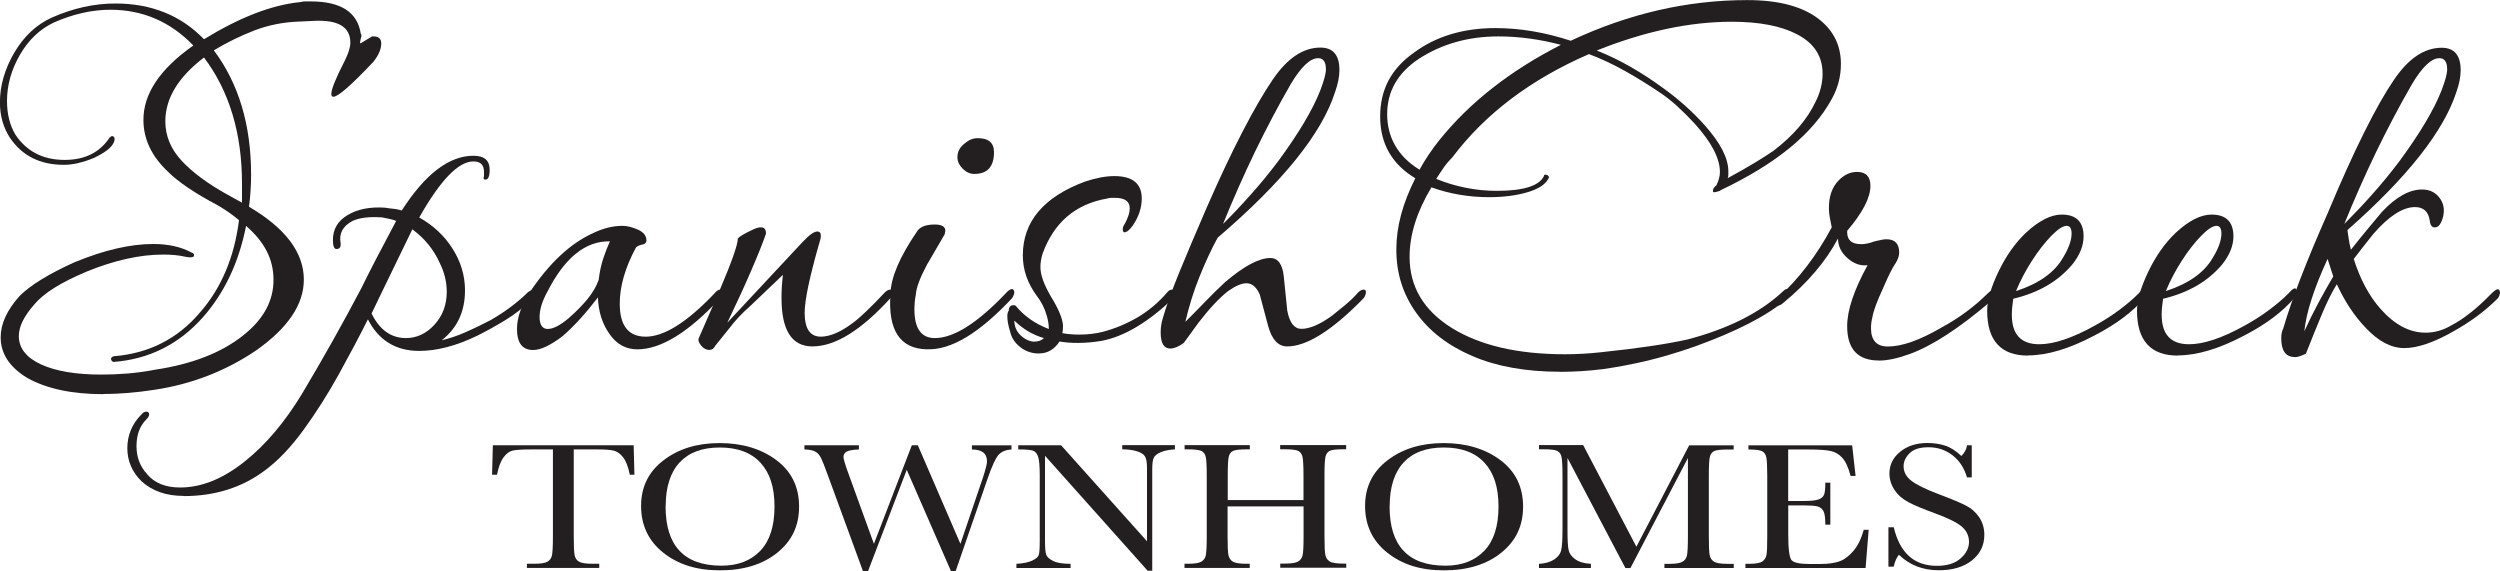
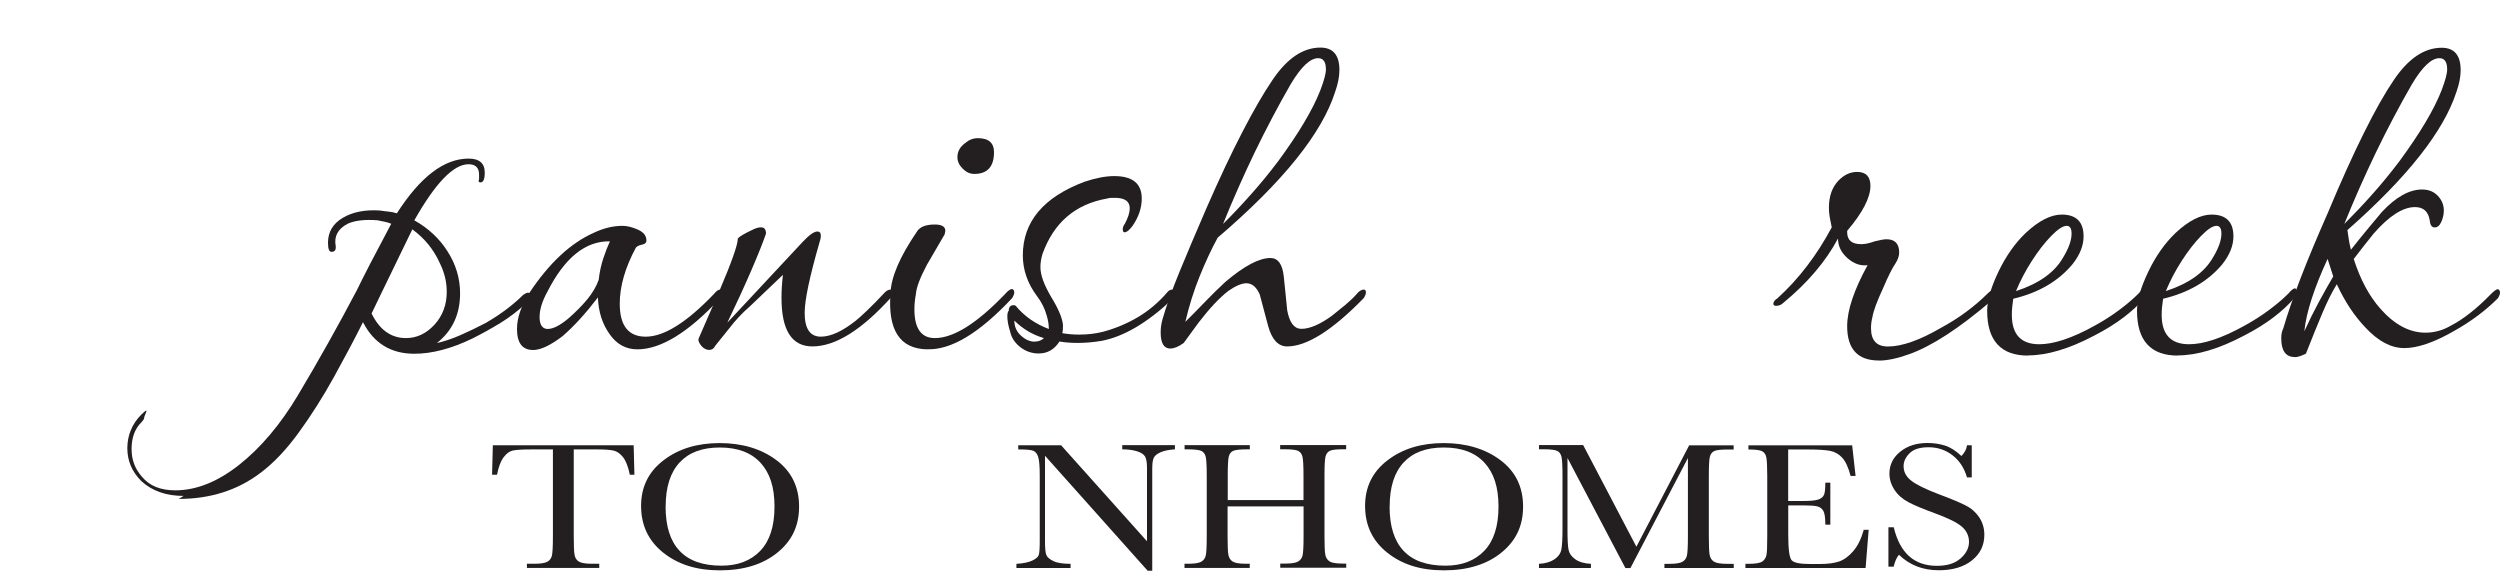
<svg xmlns="http://www.w3.org/2000/svg" id="logos" viewBox="0 0 300 68.52">
  <defs>
    <style>
      .cls-1 {
        fill: #231f20;
      }
    </style>
  </defs>
  <g>
-     <path class="cls-1" d="M12.41,47.3c-3.77,0-6.81-.65-9.12-1.94-2.14-1.29-3.21-2.92-3.21-4.88,0-1.63.76-3.28,2.28-4.97,1.29-1.29,3.49-2.64,6.58-4.04,3.55-1.46,6.7-2.19,9.45-2.19,1.8,0,3.32.34,4.56,1.01.22.06.34.17.34.34s-.14.25-.42.25-.51-.03-.68-.08c-.73-.17-1.6-.25-2.62-.25-2.76,0-5.8.67-9.12,2.02-3.1,1.29-5.21,2.61-6.33,3.96-1.24,1.4-1.86,2.67-1.86,3.79,0,1.46.89,2.59,2.66,3.41,1.77.81,4.18,1.22,7.22,1.22,1.01,0,2.07-.04,3.17-.13s2.21-.24,3.33-.46c4.45-.67,7.96-2.05,10.55-4.12,2.42-1.91,3.63-4.12,3.63-6.65s-1.1-4.57-3.29-6.48c-.45,2.25-1.11,4.28-1.98,6.1-.87,1.82-1.96,3.47-3.25,4.92-2.87,3.2-6.42,4.97-10.64,5.3-.17,0-.28-.11-.34-.34,0-.17.11-.28.34-.34,4.22-.34,7.68-2.1,10.38-5.3,2.53-2.92,4.08-6.59,4.64-11.03-.73-.62-1.58-1.21-2.53-1.77-2.76-1.46-4.76-2.81-5.99-4.04-1.97-1.85-2.95-3.93-2.95-6.23,0-3.14,2-6.12,5.99-8.92-2.76-2.86-6.08-4.29-9.96-4.29-2.19,0-4.45.51-6.75,1.52-1.69.79-3.05,2.08-4.09,3.87-1.04,1.8-1.56,3.65-1.56,5.56,0,1.57.34,2.92,1.01,4.04,1.35,2.02,3.32,3.03,5.91,3.03,2.42,0,4.22-.9,5.4-2.69.11-.11.22-.17.34-.17.17.06.25.17.25.34,0,.73-.82,1.49-2.45,2.27-1.35.56-2.56.84-3.63.84-2.87,0-5.04-1.09-6.5-3.28-.79-1.23-1.18-2.64-1.18-4.21,0-2.02.58-4.01,1.73-5.98,1.15-1.96,2.66-3.37,4.52-4.21C8.78.98,11.31.42,13.84.42c4.33,0,7.88,1.43,10.64,4.29C28.76,2.08,32.61.59,36.04.25c.22-.06.44-.08.63-.08h.63c3.6,0,5.6,1.29,5.99,3.87.11.11.11.31,0,.59l-.08.42c0,.17.06.2.17.08l1.27-.76h.17c.62,0,.93.28.93.84,0,.67-.31,1.4-.93,2.19-2.65,2.81-4.25,4.21-4.81,4.21-.17,0-.25-.11-.25-.34,0-.56.53-1.88,1.6-3.96.45-.9.68-1.63.68-2.19,0-1.91-1.49-2.78-4.47-2.61l-1.69.08c-1.86.06-3.63.41-5.32,1.05-1.69.65-3.32,1.45-4.9,2.4,2.98,3.98,4.47,8.95,4.47,14.9,0,1.29-.08,2.58-.25,3.87,4.39,2.58,6.58,5.5,6.58,8.75,0,2.97-1.91,5.81-5.74,8.5-3.66,2.47-7.71,4.04-12.16,4.71-2.19.34-4.25.51-6.16.51ZM29.04,22.05c0-6.06-1.52-11.11-4.56-15.15-3.1,2.36-4.64,4.91-4.64,7.66,0,1.74.65,3.31,1.94,4.71,1.29,1.4,3.15,2.78,5.57,4.12l1.69.93v-2.27Z" />
-     <path class="cls-1" d="M22.03,59.51c-2.08,0-3.77-.59-5.06-1.77-1.13-1.12-1.69-2.44-1.69-3.96s.56-2.92,1.69-4.04c.17-.22.37-.34.59-.34s.34.11.34.34c0,.17-.11.36-.34.59-.79.79-1.18,1.85-1.18,3.2s.42,2.41,1.27,3.37c.9,1.07,2.22,1.6,3.97,1.6,2.53,0,5.09-1.02,7.68-3.07,2.59-2.05,4.92-4.81,7.01-8.29,2.48-4.15,4.84-8.36,7.09-12.63.84-1.74,2.22-4.4,4.14-8-.28-.11-.56-.2-.84-.25-.28-.06-.56-.11-.84-.17-1.52-.11-2.7.03-3.55.42-1.18.62-1.66,1.52-1.43,2.69v.17c0,.34-.17.51-.51.51-.28,0-.42-.36-.42-1.09,0-1.29.59-2.29,1.77-2.99,1.18-.7,2.67-1,4.47-.88.34.06.68.1,1.01.13.34.03.68.1,1.01.21,2.81-4.38,5.68-6.57,8.61-6.57,1.29,0,1.94.56,1.94,1.68,0,.79-.17,1.18-.51,1.18-.23,0-.28-.14-.17-.42v-.5c0-.84-.42-1.26-1.27-1.26-1.8,0-3.97,2.25-6.5,6.73,1.69.95,3.01,2.19,3.97,3.7,1.01,1.57,1.52,3.26,1.52,5.05,0,2.53-.93,4.52-2.79,5.98.96-.22,1.91-.55,2.87-.97.96-.42,1.97-.91,3.04-1.47.96-.56,1.8-1.12,2.53-1.68.73-.56,1.38-1.12,1.94-1.68.28-.17.45-.25.51-.25.22,0,.34.11.34.34,0,.34-.17.65-.51.93-.96.9-1.98,1.68-3.08,2.36-1.1.67-2.21,1.29-3.33,1.85-2.53,1.23-4.87,1.85-7.01,1.85-2.81,0-4.87-1.26-6.16-3.79-1.01,2.02-2.18,4.22-3.5,6.61-1.32,2.38-2.73,4.6-4.22,6.65-1.49,2.05-3.02,3.66-4.6,4.84-2.76,2.08-6.02,3.11-9.79,3.11ZM48.71,40.57c1.29,0,2.43-.53,3.42-1.6.98-1.07,1.48-2.38,1.48-3.96,0-1.18-.28-2.33-.84-3.45-.73-1.63-1.83-2.97-3.29-4.04l-3.88,8-1.01,2.1c.96,1.96,2.33,2.95,4.14,2.95Z" />
+     <path class="cls-1" d="M22.03,59.51c-2.08,0-3.77-.59-5.06-1.77-1.13-1.12-1.69-2.44-1.69-3.96s.56-2.92,1.69-4.04s.34.11.34.34c0,.17-.11.36-.34.59-.79.79-1.18,1.85-1.18,3.2s.42,2.41,1.27,3.37c.9,1.07,2.22,1.6,3.97,1.6,2.53,0,5.09-1.02,7.68-3.07,2.59-2.05,4.92-4.81,7.01-8.29,2.48-4.15,4.84-8.36,7.09-12.63.84-1.74,2.22-4.4,4.14-8-.28-.11-.56-.2-.84-.25-.28-.06-.56-.11-.84-.17-1.52-.11-2.7.03-3.55.42-1.18.62-1.66,1.52-1.43,2.69v.17c0,.34-.17.51-.51.51-.28,0-.42-.36-.42-1.09,0-1.29.59-2.29,1.77-2.99,1.18-.7,2.67-1,4.47-.88.34.06.68.1,1.01.13.34.03.68.1,1.01.21,2.81-4.38,5.68-6.57,8.61-6.57,1.29,0,1.94.56,1.94,1.68,0,.79-.17,1.18-.51,1.18-.23,0-.28-.14-.17-.42v-.5c0-.84-.42-1.26-1.27-1.26-1.8,0-3.97,2.25-6.5,6.73,1.69.95,3.01,2.19,3.97,3.7,1.01,1.57,1.52,3.26,1.52,5.05,0,2.53-.93,4.52-2.79,5.98.96-.22,1.91-.55,2.87-.97.96-.42,1.97-.91,3.04-1.47.96-.56,1.8-1.12,2.53-1.68.73-.56,1.38-1.12,1.94-1.68.28-.17.45-.25.51-.25.22,0,.34.11.34.34,0,.34-.17.65-.51.93-.96.9-1.98,1.68-3.08,2.36-1.1.67-2.21,1.29-3.33,1.85-2.53,1.23-4.87,1.85-7.01,1.85-2.81,0-4.87-1.26-6.16-3.79-1.01,2.02-2.18,4.22-3.5,6.61-1.32,2.38-2.73,4.6-4.22,6.65-1.49,2.05-3.02,3.66-4.6,4.84-2.76,2.08-6.02,3.11-9.79,3.11ZM48.71,40.57c1.29,0,2.43-.53,3.42-1.6.98-1.07,1.48-2.38,1.48-3.96,0-1.18-.28-2.33-.84-3.45-.73-1.63-1.83-2.97-3.29-4.04l-3.88,8-1.01,2.1c.96,1.96,2.33,2.95,4.14,2.95Z" />
    <path class="cls-1" d="M63.98,42c-1.3,0-1.94-.84-1.94-2.53,0-1.35.51-2.8,1.52-4.38,2.36-3.54,4.92-5.92,7.68-7.15,1.18-.56,2.33-.84,3.46-.84.56,0,1.18.16,1.86.46.68.31,1.01.74,1.01,1.3,0,.28-.2.45-.59.51-.23.06-.38.11-.46.17-.08.06-.16.11-.21.17-1.3,2.41-1.94,4.66-1.94,6.73,0,2.64,1.04,3.96,3.12,3.96,2.19,0,4.92-1.71,8.19-5.13.28-.34.51-.51.68-.51s.25.11.25.34-.08.48-.25.76c-3.77,4.04-7.06,6.06-9.88,6.06-1.35,0-2.45-.59-3.29-1.77-.9-1.23-1.38-2.72-1.44-4.46-1.41,1.85-2.81,3.4-4.22,4.63-1.46,1.12-2.65,1.68-3.55,1.68ZM65.76,39.47c.62,0,1.44-.42,2.45-1.26.9-.79,1.66-1.56,2.28-2.31.62-.76,1.07-1.53,1.35-2.31.11-.95.3-1.81.55-2.57.25-.76.52-1.44.8-2.06-2.93-.06-5.43,1.96-7.51,6.06-.62,1.12-.93,2.13-.93,3.03,0,.95.34,1.43,1.01,1.43Z" />
    <path class="cls-1" d="M85.17,42c-.39,0-.73-.17-1.01-.5-.28-.34-.39-.62-.34-.84l2.53-5.81c1.46-3.42,2.19-5.5,2.19-6.23.17-.22.73-.56,1.69-1.01.22-.11.42-.2.59-.25.17-.06.34-.08.51-.08.39,0,.59.25.59.76-.39,1.12-.97,2.57-1.73,4.33-.76,1.77-1.73,3.89-2.91,6.35l9.03-9.68c.79-.84,1.38-1.26,1.77-1.26.28,0,.42.17.42.5,0,.11-.01.24-.04.38-.03.14-.07.29-.13.46-1.18,4.1-1.77,6.9-1.77,8.42,0,1.91.65,2.86,1.94,2.86,1.18,0,2.59-.64,4.22-1.94.28-.22.72-.62,1.31-1.18.59-.56,1.31-1.29,2.15-2.19.22-.22.45-.34.68-.34.17,0,.25.11.25.34.06.11,0,.31-.17.59-3.55,3.93-6.7,5.89-9.45,5.89-2.48,0-3.71-1.94-3.71-5.81,0-.45.01-.9.04-1.35.03-.45.07-.93.13-1.43l-3.97,3.79c-.45.39-.89.81-1.31,1.26-.42.45-.8.9-1.14,1.35l-1.69,2.1c-.17.34-.39.5-.68.5Z" />
    <path class="cls-1" d="M111.25,41.92c-3.26-.06-4.73-2.3-4.39-6.73.06-1.91,1.1-4.35,3.12-7.32.34-.62,1.07-.93,2.19-.93.84,0,1.27.25,1.27.76l-.08.42-2.11,3.62c-.84,1.57-1.3,2.78-1.35,3.62-.06.28-.1.58-.13.88-.03.31-.04.6-.04.88,0,2.3.82,3.45,2.45,3.45,2.25,0,5.06-1.77,8.44-5.3.34-.39.62-.59.84-.59.17.06.25.2.25.42,0,.17-.08.39-.25.67-3.94,4.21-7.34,6.26-10.21,6.14ZM116.91,20.87c-.51,0-.97-.21-1.39-.63s-.63-.88-.63-1.39c0-.67.31-1.23.93-1.68.45-.39.96-.59,1.52-.59,1.29,0,1.94.56,1.94,1.68,0,1.74-.79,2.61-2.36,2.61Z" />
    <path class="cls-1" d="M124.68,42.42c-.84,0-1.59-.25-2.24-.76-.65-.51-1.06-1.12-1.22-1.85-.23-.73-.34-1.35-.34-1.85,0-.34.06-.56.17-.67,0-.45.2-.67.59-.67.11,0,.2.03.25.08,1.01,1.23,2.33,2.16,3.97,2.78,0-.5-.08-1.04-.25-1.6-.23-.84-.62-1.63-1.18-2.36-1.13-1.52-1.69-3.14-1.69-4.88,0-4.04,2.48-6.99,7.43-8.84,1.35-.45,2.53-.67,3.55-.67,2.19,0,3.29.9,3.29,2.69,0,1.12-.37,2.22-1.1,3.28-.34.45-.62.7-.84.76-.23.06-.34-.05-.34-.34,0-.22.08-.45.25-.67.39-.73.59-1.35.59-1.85,0-.84-.59-1.26-1.77-1.26h-.42c-.17,0-.34.03-.51.08-3.83.67-6.42,2.89-7.77,6.65-.17.56-.25,1.09-.25,1.6,0,.9.42,2.08,1.27,3.53.9,1.46,1.38,2.61,1.44,3.45,0,.45-.03.76-.08.93.34.06.68.1,1.01.13.34.03.68.04,1.01.04,1.01,0,1.97-.11,2.87-.34,1.46-.39,2.84-.97,4.14-1.73,1.29-.76,2.48-1.75,3.55-2.99.17-.22.37-.34.59-.34s.34.14.34.42-.11.53-.34.76c-2.98,2.81-5.8,4.46-8.44,4.97-1.01.17-1.97.25-2.87.25-.39,0-.77-.01-1.14-.04-.37-.03-.72-.07-1.06-.13-.62.95-1.43,1.43-2.45,1.43ZM124.17,40.99c.45,0,.82-.14,1.1-.42-1.35-.39-2.53-1.09-3.55-2.1,0,.73.27,1.33.8,1.81.53.48,1.08.72,1.65.72Z" />
    <path class="cls-1" d="M140.46,41.83c-.79,0-1.18-.64-1.18-1.94,0-.56.08-1.12.25-1.68.45-1.57,1.13-3.45,2.03-5.64.9-2.19,1.97-4.71,3.21-7.58,1.57-3.59,3.02-6.66,4.35-9.22,1.32-2.55,2.52-4.62,3.59-6.19,1.74-2.58,3.66-3.87,5.74-3.87,1.52,0,2.28.9,2.28,2.69,0,.79-.17,1.66-.51,2.61-1.58,4.99-6.28,10.83-14.1,17.51-.79,1.46-1.52,3.03-2.19,4.71-.68,1.68-1.24,3.48-1.69,5.39l1.01-1.01c.45-.45.97-.98,1.56-1.6.59-.62,1.34-1.35,2.24-2.19,2.25-1.91,4.05-2.86,5.4-2.86.9,0,1.44.73,1.6,2.19l.42,4.12c.28,1.46.84,2.19,1.69,2.19,1.01,0,2.25-.53,3.71-1.6.56-.45,1.1-.88,1.6-1.3s.96-.85,1.35-1.3c.28-.34.56-.51.84-.51.17,0,.25.11.25.34,0,.17-.08.39-.25.67-3.77,3.87-6.84,5.81-9.2,5.81-1.07,0-1.83-.81-2.28-2.44l-1.01-3.79c-.39-.9-.93-1.35-1.6-1.35-.56,0-1.3.31-2.19.93-1.07.84-2.25,2.1-3.55,3.79-.28.39-.58.8-.89,1.22-.31.42-.61.83-.89,1.22-.62.45-1.15.67-1.6.67ZM146.79,26.85c1.13-1.12,2.24-2.3,3.33-3.53,1.1-1.23,2.18-2.55,3.25-3.96,2.48-3.37,4.16-6.2,5.06-8.5.45-1.18.68-2.02.68-2.53,0-.9-.31-1.35-.93-1.35-.96,0-2.05,1.04-3.29,3.11-1.52,2.64-2.95,5.36-4.31,8.16-1.35,2.81-2.62,5.67-3.8,8.59Z" />
-     <path class="cls-1" d="M187.22,44.61c-4.11,0-7.63-.63-10.55-1.89-2.93-1.26-5.18-3-6.75-5.22-1.58-2.22-2.36-4.73-2.36-7.53s.76-5.56,2.28-8.58c-2.81-1.68-4.22-4.15-4.22-7.41s1.35-5.75,4.05-7.66c2.64-1.96,5.91-2.95,9.79-2.95,2.93,0,5.94.51,9.03,1.52,6.92-3.25,13.98-4.88,21.19-4.88,3.88,0,6.81.81,8.78,2.44,1.63,1.35,2.45,3.09,2.45,5.22,0,1.51-.37,2.92-1.1,4.21-1.13,2.08-2.8,4.03-5.02,5.85-2.22,1.82-5,3.52-8.31,5.09l-.08.08c-.34.11-.56.17-.68.17s-.17-.05-.17-.17c0-.22.14-.45.42-.67.28-.56.42-1.09.42-1.6,0-1.63-1.01-3.56-3.04-5.81-.73-.79-1.44-1.49-2.11-2.1-.68-.62-1.35-1.15-2.03-1.6-1.41-.95-2.81-1.82-4.22-2.61-1.41-.79-2.84-1.46-4.31-2.02-6.98,3.03-12.44,7.15-16.38,12.37-.39.39-.75.81-1.06,1.26-.31.45-.61.9-.89,1.35,2.36.95,4.78,1.43,7.26,1.43,3.21,0,5.09-.59,5.66-1.77,0-.11.06-.17.17-.17.17,0,.3.06.38.17.08.11.07.22-.04.34-.34.67-1.17,1.21-2.49,1.6-1.32.39-2.86.59-4.6.59-2.42,0-4.73-.39-6.92-1.18-1.75,2.92-2.62,5.7-2.62,8.33,0,3.59,1.69,6.44,5.06,8.54,3.38,2.1,7.91,3.16,13.59,3.16,1.41,0,2.87-.08,4.39-.25,4.28-.45,7.71-.95,10.3-1.52,4.9-1.29,8.69-3.2,11.4-5.72.22-.22.39-.34.51-.34.22,0,.34.17.34.51-.06.17-.2.42-.42.76-2.31,1.96-5.97,3.84-10.97,5.64-2.08.73-4.02,1.3-5.82,1.73-1.8.42-3.52.74-5.15.97-.9.11-1.79.2-2.66.25-.87.05-1.7.08-2.49.08ZM170.34,20.37c.34-.62.7-1.22,1.1-1.81.39-.59.82-1.16,1.27-1.73,3.66-4.55,8.53-8.36,14.6-11.45-2.53-.67-5.04-1.01-7.51-1.01-3.6,0-6.78.9-9.54,2.69-2.53,1.68-3.8,3.9-3.8,6.65s1.29,5.08,3.88,6.65ZM207.32,21.38c1.24-.67,2.32-1.29,3.25-1.85.93-.56,1.67-1.04,2.24-1.43,2.36-1.8,4.05-3.76,5.06-5.89.56-1.12.84-2.24.84-3.37,0-2.08-1.01-3.65-3.04-4.71-1.91-1.01-4.53-1.52-7.85-1.52-5.06,0-10.47,1.15-16.21,3.45,1.41.56,2.77,1.22,4.09,1.98,1.32.76,2.63,1.61,3.93,2.57,1.8,1.29,3.43,2.75,4.9,4.38,1.91,2.13,2.87,3.99,2.87,5.56v.42c0,.17-.03.31-.08.42Z" />
    <path class="cls-1" d="M225.46,43.26c-2.53,0-3.8-1.37-3.8-4.12,0-1.91.82-4.35,2.45-7.32-.84.11-1.65-.17-2.41-.84-.76-.67-1.14-1.46-1.14-2.36-1.46,2.75-3.66,5.33-6.58,7.74-.23.22-.51.34-.84.34-.22,0-.34-.08-.34-.25,0-.22.17-.45.51-.67,2.53-2.3,4.7-5.13,6.5-8.5l-.17-.84c-.06-.28-.1-.55-.13-.8-.03-.25-.04-.49-.04-.72,0-1.35.37-2.41,1.1-3.2.68-.73,1.44-1.09,2.28-1.09,1.07,0,1.6.56,1.6,1.68,0,1.4-.93,3.2-2.79,5.39v.17c0,.95.56,1.43,1.69,1.43.45,0,.98-.11,1.6-.34.68-.17,1.15-.25,1.43-.25,1.01,0,1.52.53,1.52,1.6,0,.39-.14.81-.42,1.26-.39.56-.9,1.57-1.52,3.03-.73,1.57-1.15,2.72-1.27,3.45-.06.22-.1.45-.13.67-.03.22-.04.45-.04.67,0,1.46.68,2.19,2.03,2.19,1.69,0,3.83-.76,6.42-2.27,1.13-.62,2.14-1.26,3.04-1.94.9-.67,1.72-1.37,2.45-2.1.34-.34.62-.51.84-.51.17,0,.25.11.25.34,0,.28-.17.59-.51.93-3.94,3.37-7.26,5.53-9.96,6.48-1.41.51-2.62.76-3.63.76Z" />
    <path class="cls-1" d="M243.36,42.67c-3.26,0-4.9-1.8-4.9-5.39,0-1.23.45-2.79,1.35-4.67.9-1.88,2-3.44,3.29-4.67,1.57-1.46,3.01-2.19,4.31-2.19,1.74,0,2.62.87,2.62,2.61,0,1.12-.45,2.24-1.35,3.37-1.69,2.02-4.05,3.4-7.09,4.12-.06.39-.1.74-.13,1.05-.03.31-.04.6-.04.88,0,2.36,1.1,3.53,3.29,3.53,1.74,0,3.94-.73,6.58-2.19,1.13-.62,2.14-1.26,3.04-1.94.9-.67,1.66-1.32,2.28-1.94.68-.79,1.01-.84,1.01-.17,0,.28-.11.53-.34.76-.62.73-1.42,1.47-2.41,2.23-.99.76-2.18,1.5-3.59,2.23-2.98,1.57-5.63,2.36-7.93,2.36ZM241.92,34.93c2.76-.9,4.64-2.24,5.66-4.04.68-1.12,1.01-2.08,1.01-2.86,0-.62-.2-.93-.59-.93-.45,0-1.07.41-1.86,1.22-.79.81-1.56,1.81-2.32,2.99-.76,1.18-1.39,2.39-1.9,3.62Z" />
    <path class="cls-1" d="M261.34,42.67c-3.26,0-4.9-1.8-4.9-5.39,0-1.23.45-2.79,1.35-4.67.9-1.88,2-3.44,3.29-4.67,1.57-1.46,3.01-2.19,4.31-2.19,1.74,0,2.62.87,2.62,2.61,0,1.12-.45,2.24-1.35,3.37-1.69,2.02-4.05,3.4-7.09,4.12-.06.39-.1.74-.13,1.05-.03.31-.04.6-.04.88,0,2.36,1.1,3.53,3.29,3.53,1.74,0,3.94-.73,6.58-2.19,1.13-.62,2.14-1.26,3.04-1.94.9-.67,1.66-1.32,2.28-1.94.68-.79,1.01-.84,1.01-.17,0,.28-.11.53-.34.76-.62.73-1.42,1.47-2.41,2.23-.99.76-2.18,1.5-3.59,2.23-2.98,1.57-5.63,2.36-7.93,2.36ZM259.9,34.93c2.76-.9,4.64-2.24,5.66-4.04.68-1.12,1.01-2.08,1.01-2.86,0-.62-.2-.93-.59-.93-.45,0-1.07.41-1.86,1.22-.79.81-1.56,1.81-2.32,2.99-.76,1.18-1.39,2.39-1.9,3.62Z" />
    <path class="cls-1" d="M275.35,42.84c-1.07,0-1.6-.76-1.6-2.27,0-.45.08-.84.25-1.18,1.01-3.48,2.79-8.08,5.32-13.8,1.57-3.76,3.02-6.97,4.35-9.64,1.32-2.66,2.52-4.78,3.59-6.35,1.74-2.58,3.66-3.87,5.74-3.87,1.52,0,2.28.9,2.28,2.69,0,.79-.17,1.66-.51,2.61-1.52,4.71-5.88,10.24-13.08,16.58.06.39.11.77.17,1.14.06.37.14.77.25,1.22.62-.79,1.24-1.56,1.86-2.31.62-.76,1.24-1.5,1.86-2.23,1.69-1.8,3.29-2.69,4.81-2.69.79,0,1.42.25,1.9.76.48.51.72,1.09.72,1.77,0,.45-.1.9-.3,1.35-.2.45-.46.67-.8.67s-.54-.28-.59-.84c-.17-1.07-.76-1.6-1.77-1.6-1.46,0-3.12,1.07-4.98,3.2-.45.56-.87,1.09-1.27,1.6-.39.51-.76.98-1.1,1.43.79,2.47,1.86,4.46,3.21,5.98,1.69,1.91,3.49,2.86,5.4,2.86,1.07,0,2.08-.28,3.04-.84,1.52-.79,3.12-2.05,4.81-3.79.39-.39.68-.59.84-.59.17.06.25.2.25.42,0,.17-.08.39-.25.67-1.52,1.52-3.29,2.83-5.32,3.96-2.36,1.35-4.33,2.02-5.91,2.02s-3.12-.81-4.64-2.44c-1.35-1.4-2.5-3.14-3.46-5.22-.56.9-1.14,2.05-1.73,3.45-.59,1.4-1.25,3.03-1.98,4.88-.56.28-1.01.42-1.35.42ZM276.53,39.73c.56-1.23,1.14-2.4,1.73-3.49.59-1.09,1.17-2.12,1.73-3.07l-.68-2.1c-1.63,3.53-2.56,6.43-2.79,8.67ZM281.34,26.85c1.12-1.12,2.24-2.3,3.33-3.53,1.1-1.23,2.18-2.55,3.25-3.96,2.48-3.37,4.16-6.2,5.06-8.5.45-1.18.68-2.02.68-2.53,0-.9-.31-1.35-.93-1.35-.96,0-2.05,1.04-3.29,3.11-1.52,2.64-2.95,5.36-4.31,8.16-1.35,2.81-2.62,5.67-3.8,8.59Z" />
  </g>
  <g>
    <path class="cls-1" d="M59.64,56.97h-.59l.09-3.54h16.9l.09,3.54h-.55c-.2-.97-.47-1.67-.81-2.1-.34-.43-.71-.69-1.1-.79-.39-.1-1.07-.15-2.02-.15h-2.8v10.39c0,1.15.03,1.91.1,2.27.06.36.24.63.52.8s.81.26,1.59.26h.85v.5h-8.68v-.5h.9c.74,0,1.26-.08,1.55-.24.29-.16.47-.41.55-.74.08-.34.12-1.12.12-2.35v-10.39h-2.58c-1.12,0-1.88.05-2.26.14-.39.09-.75.36-1.09.82s-.6,1.15-.78,2.09Z" />
    <path class="cls-1" d="M76.93,60.7c0-2.27.9-4.1,2.7-5.47,1.8-1.38,4.04-2.06,6.73-2.06s4.98.68,6.8,2.04c1.82,1.36,2.73,3.22,2.73,5.57s-.87,4.13-2.61,5.54c-1.74,1.41-4.04,2.12-6.88,2.12s-5.03-.71-6.81-2.12c-1.77-1.41-2.66-3.28-2.66-5.61ZM79.87,60.77c0,2.37.56,4.15,1.68,5.33,1.12,1.19,2.79,1.78,5.03,1.78,1.96,0,3.51-.59,4.65-1.78,1.14-1.19,1.71-2.96,1.71-5.31s-.56-4.04-1.68-5.26c-1.12-1.22-2.75-1.83-4.88-1.83s-3.71.6-4.82,1.79-1.68,2.95-1.68,5.28Z" />
-     <path class="cls-1" d="M114.69,68.52h-.58l-5.3-12.14-4.64,12.14h-.62l-4.2-11.47c-.38-1.04-.65-1.74-.82-2.08-.17-.34-.39-.6-.66-.76-.27-.16-.72-.26-1.34-.28v-.5h6.54v.5c-.79.04-1.29.14-1.52.29s-.33.36-.33.62c0,.24.18.85.54,1.84l3.11,8.58,4.55-11.83h.72l5.11,11.83,2.66-7.82c.35-1.06.53-1.75.53-2.07,0-.96-.6-1.43-1.81-1.43v-.5h4.75v.5c-.7.04-1.22.26-1.57.66-.34.39-.78,1.34-1.3,2.84l-3.83,11.09Z" />
    <path class="cls-1" d="M137.72,68.49l-12.32-13.8v10.22c0,.85.05,1.4.15,1.67.1.27.38.51.84.74s1.16.34,2.08.34v.5h-6.5v-.5c.83-.05,1.46-.18,1.9-.39.44-.21.7-.43.78-.67.08-.24.12-.8.12-1.69v-7.81c0-1.13-.06-1.89-.19-2.27-.12-.38-.32-.63-.59-.74-.27-.11-.87-.16-1.8-.16v-.5h5.14l10.31,11.52v-8.81c0-.65-.08-1.11-.24-1.37-.16-.26-.48-.47-.97-.62-.49-.15-1.07-.23-1.76-.23v-.5h6.32v.5c-.74.05-1.32.17-1.74.36s-.69.41-.81.68c-.12.26-.17.71-.17,1.34v12.19h-.55Z" />
    <path class="cls-1" d="M156.4,60.77h-9.09v3.55c0,1.16.03,1.92.1,2.27.07.36.24.62.52.8.28.17.81.26,1.59.26h.45v.5h-7.83v-.5h.45c.75,0,1.26-.08,1.55-.24s.47-.41.55-.74c.08-.34.12-1.12.12-2.35v-7.22c0-1.17-.04-1.93-.12-2.27-.08-.34-.25-.58-.51-.71s-.83-.2-1.71-.2h-.32v-.5h7.83v.5h-.32c-.85,0-1.4.06-1.67.18-.27.12-.44.34-.53.67-.09.33-.13,1.1-.13,2.32v2.92h9.09v-2.92c0-1.17-.04-1.93-.12-2.27-.08-.34-.25-.58-.51-.71-.26-.13-.83-.2-1.71-.2h-.46v-.5h7.92v.5h-.26c-.86,0-1.42.06-1.68.18s-.44.34-.53.67c-.09.33-.13,1.1-.13,2.32v7.22c0,1.16.03,1.92.1,2.27.06.36.24.62.52.8s.81.26,1.59.26h.4v.5h-7.92v-.5h.6c.74,0,1.25-.08,1.53-.24.29-.16.47-.41.55-.74.08-.34.12-1.12.12-2.35v-3.55Z" />
    <path class="cls-1" d="M163.81,60.7c0-2.27.9-4.1,2.7-5.47,1.8-1.38,4.04-2.06,6.73-2.06s4.98.68,6.8,2.04c1.82,1.36,2.73,3.22,2.73,5.57s-.87,4.13-2.61,5.54c-1.74,1.41-4.04,2.12-6.88,2.12s-5.03-.71-6.81-2.12c-1.77-1.41-2.66-3.28-2.66-5.61ZM166.75,60.77c0,2.37.56,4.15,1.68,5.33,1.12,1.19,2.79,1.78,5.03,1.78,1.96,0,3.51-.59,4.65-1.78,1.14-1.19,1.71-2.96,1.71-5.31s-.56-4.04-1.68-5.26c-1.12-1.22-2.75-1.83-4.88-1.83s-3.71.6-4.82,1.79-1.68,2.95-1.68,5.28Z" />
    <path class="cls-1" d="M196.36,65.62l6.34-12.18h5.34v.5h-.64c-.86,0-1.42.06-1.68.18s-.44.34-.53.67c-.09.33-.13,1.1-.13,2.32v7.22c0,1.16.03,1.92.1,2.27.07.36.24.62.52.8.28.17.81.26,1.6.26h.77v.5h-8.32v-.5h.62c.74,0,1.25-.08,1.53-.24.29-.16.47-.41.55-.74.08-.34.12-1.12.12-2.35v-9.37l-6.9,13.21h-.6l-6.95-13.21v8.62c0,1.18.04,1.98.13,2.41.09.43.35.8.8,1.12.45.32,1.07.51,1.88.55v.5h-6.23v-.5c.74-.04,1.35-.21,1.82-.52.47-.31.75-.69.85-1.14.1-.45.15-1.28.15-2.5v-6.41c0-1.17-.04-1.93-.12-2.27-.08-.34-.25-.58-.51-.71-.26-.13-.83-.2-1.71-.2h-.48v-.5h5.3l6.38,12.18Z" />
    <path class="cls-1" d="M223.62,63.58h.62l-.37,4.58h-14.42v-.5h.36c.86,0,1.42-.1,1.68-.29s.41-.44.48-.74c.07-.3.1-1.07.1-2.3v-7.22c0-1.12-.04-1.86-.11-2.22-.07-.35-.24-.6-.5-.74-.26-.14-.81-.21-1.65-.21v-.5h12.45l.41,3.67h-.6c-.27-1.03-.61-1.76-1.01-2.19s-.87-.7-1.42-.81c-.55-.11-1.43-.17-2.65-.17h-2.41v6.18h1.85c.85,0,1.44-.06,1.78-.18.34-.12.56-.31.67-.56.11-.25.16-.74.16-1.46h.6v5.04h-.6c0-.82-.08-1.37-.24-1.65-.16-.28-.4-.46-.71-.54-.31-.08-.84-.12-1.59-.12h-1.91v3.49c0,1.74.13,2.77.4,3.08.27.31.98.46,2.14.46h1.3c.92,0,1.67-.1,2.26-.3.59-.2,1.15-.61,1.69-1.23.54-.62.96-1.47,1.27-2.56Z" />
    <path class="cls-1" d="M226.61,68.01v-4.74h.64c.73,3.08,2.45,4.63,5.18,4.63,1.22,0,2.17-.29,2.84-.89.67-.59,1.01-1.25,1.01-1.98s-.3-1.36-.89-1.86c-.59-.49-1.67-1.02-3.24-1.59-1.4-.51-2.45-.95-3.16-1.33-.71-.38-1.27-.87-1.66-1.48-.4-.61-.6-1.26-.6-1.94,0-1.05.43-1.92,1.29-2.62.86-.7,1.95-1.05,3.27-1.05.74,0,1.43.1,2.08.3.65.2,1.32.62,2,1.26.39-.4.62-.83.67-1.29h.57v3.86h-.57c-.33-1.12-.9-2.01-1.73-2.65-.83-.64-1.78-.97-2.87-.97s-1.8.24-2.28.71c-.48.47-.73.99-.73,1.56,0,.68.3,1.26.91,1.73.6.48,1.68,1.01,3.25,1.61,1.5.56,2.59,1.02,3.27,1.36.68.34,1.23.82,1.64,1.43.41.61.62,1.31.62,2.11,0,1.26-.5,2.28-1.49,3.07s-2.32,1.18-3.98,1.18c-1.91,0-3.5-.62-4.78-1.86-.28.34-.49.82-.63,1.43h-.64Z" />
  </g>
</svg>